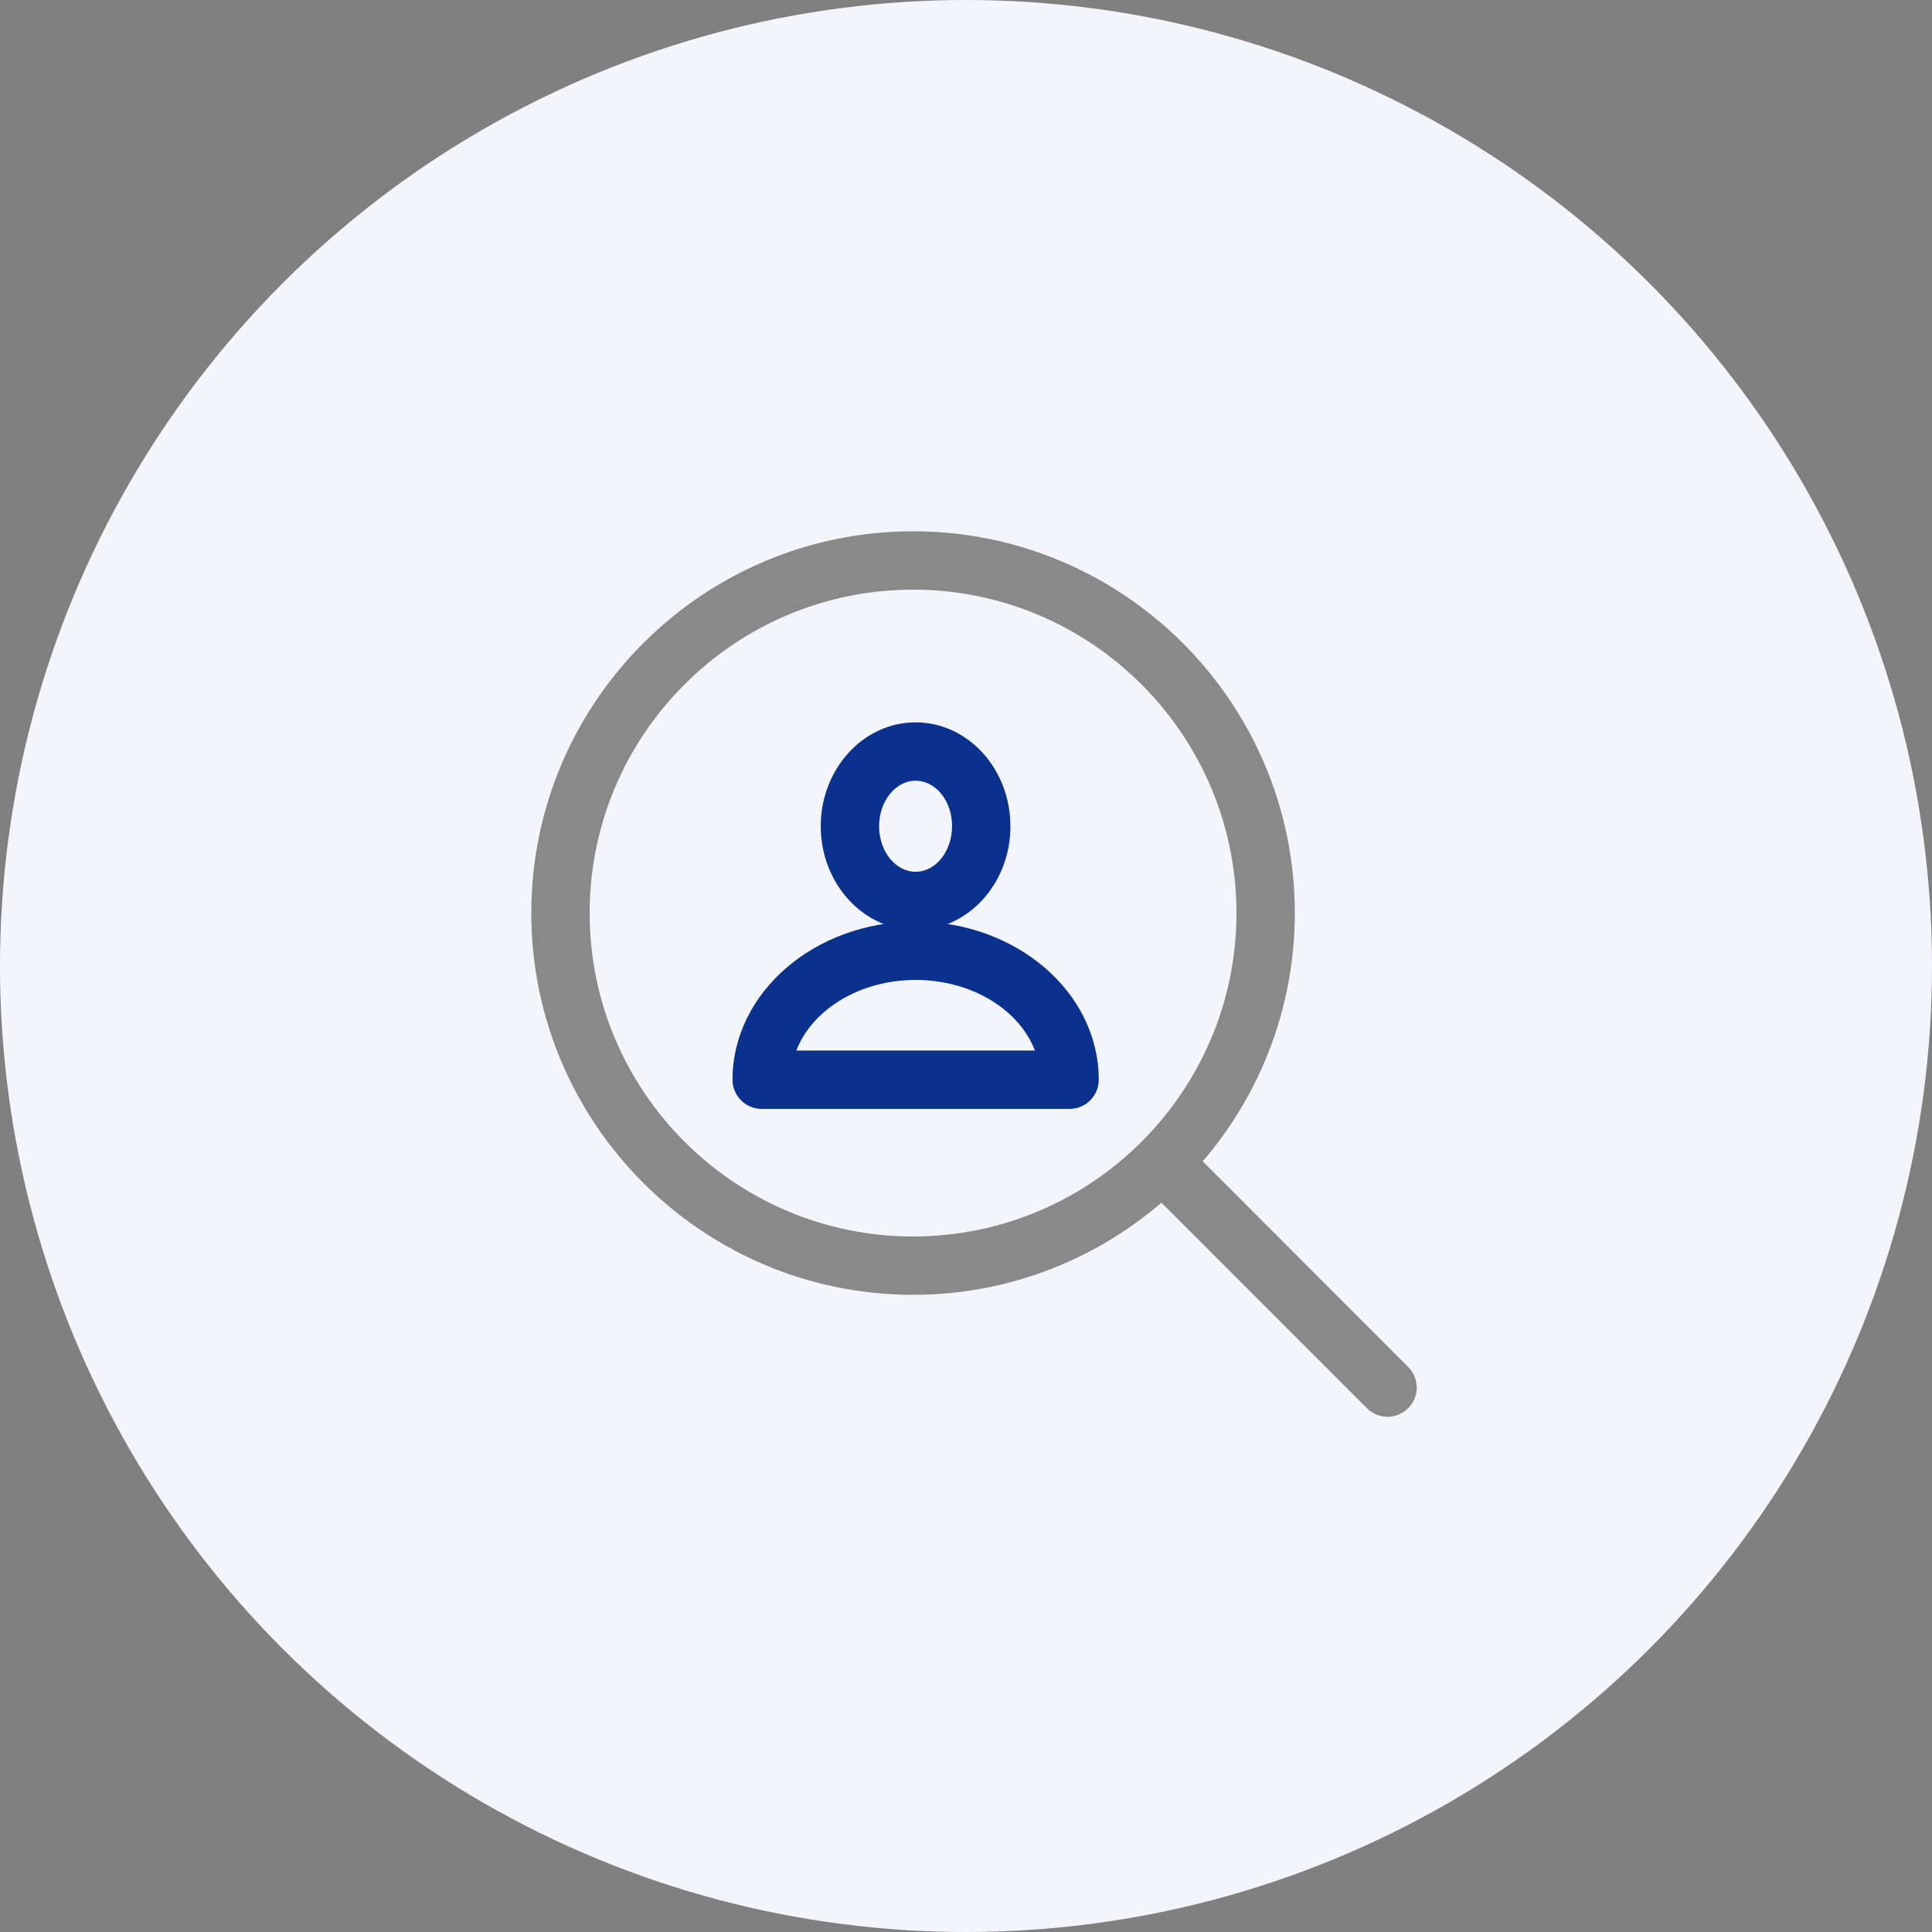
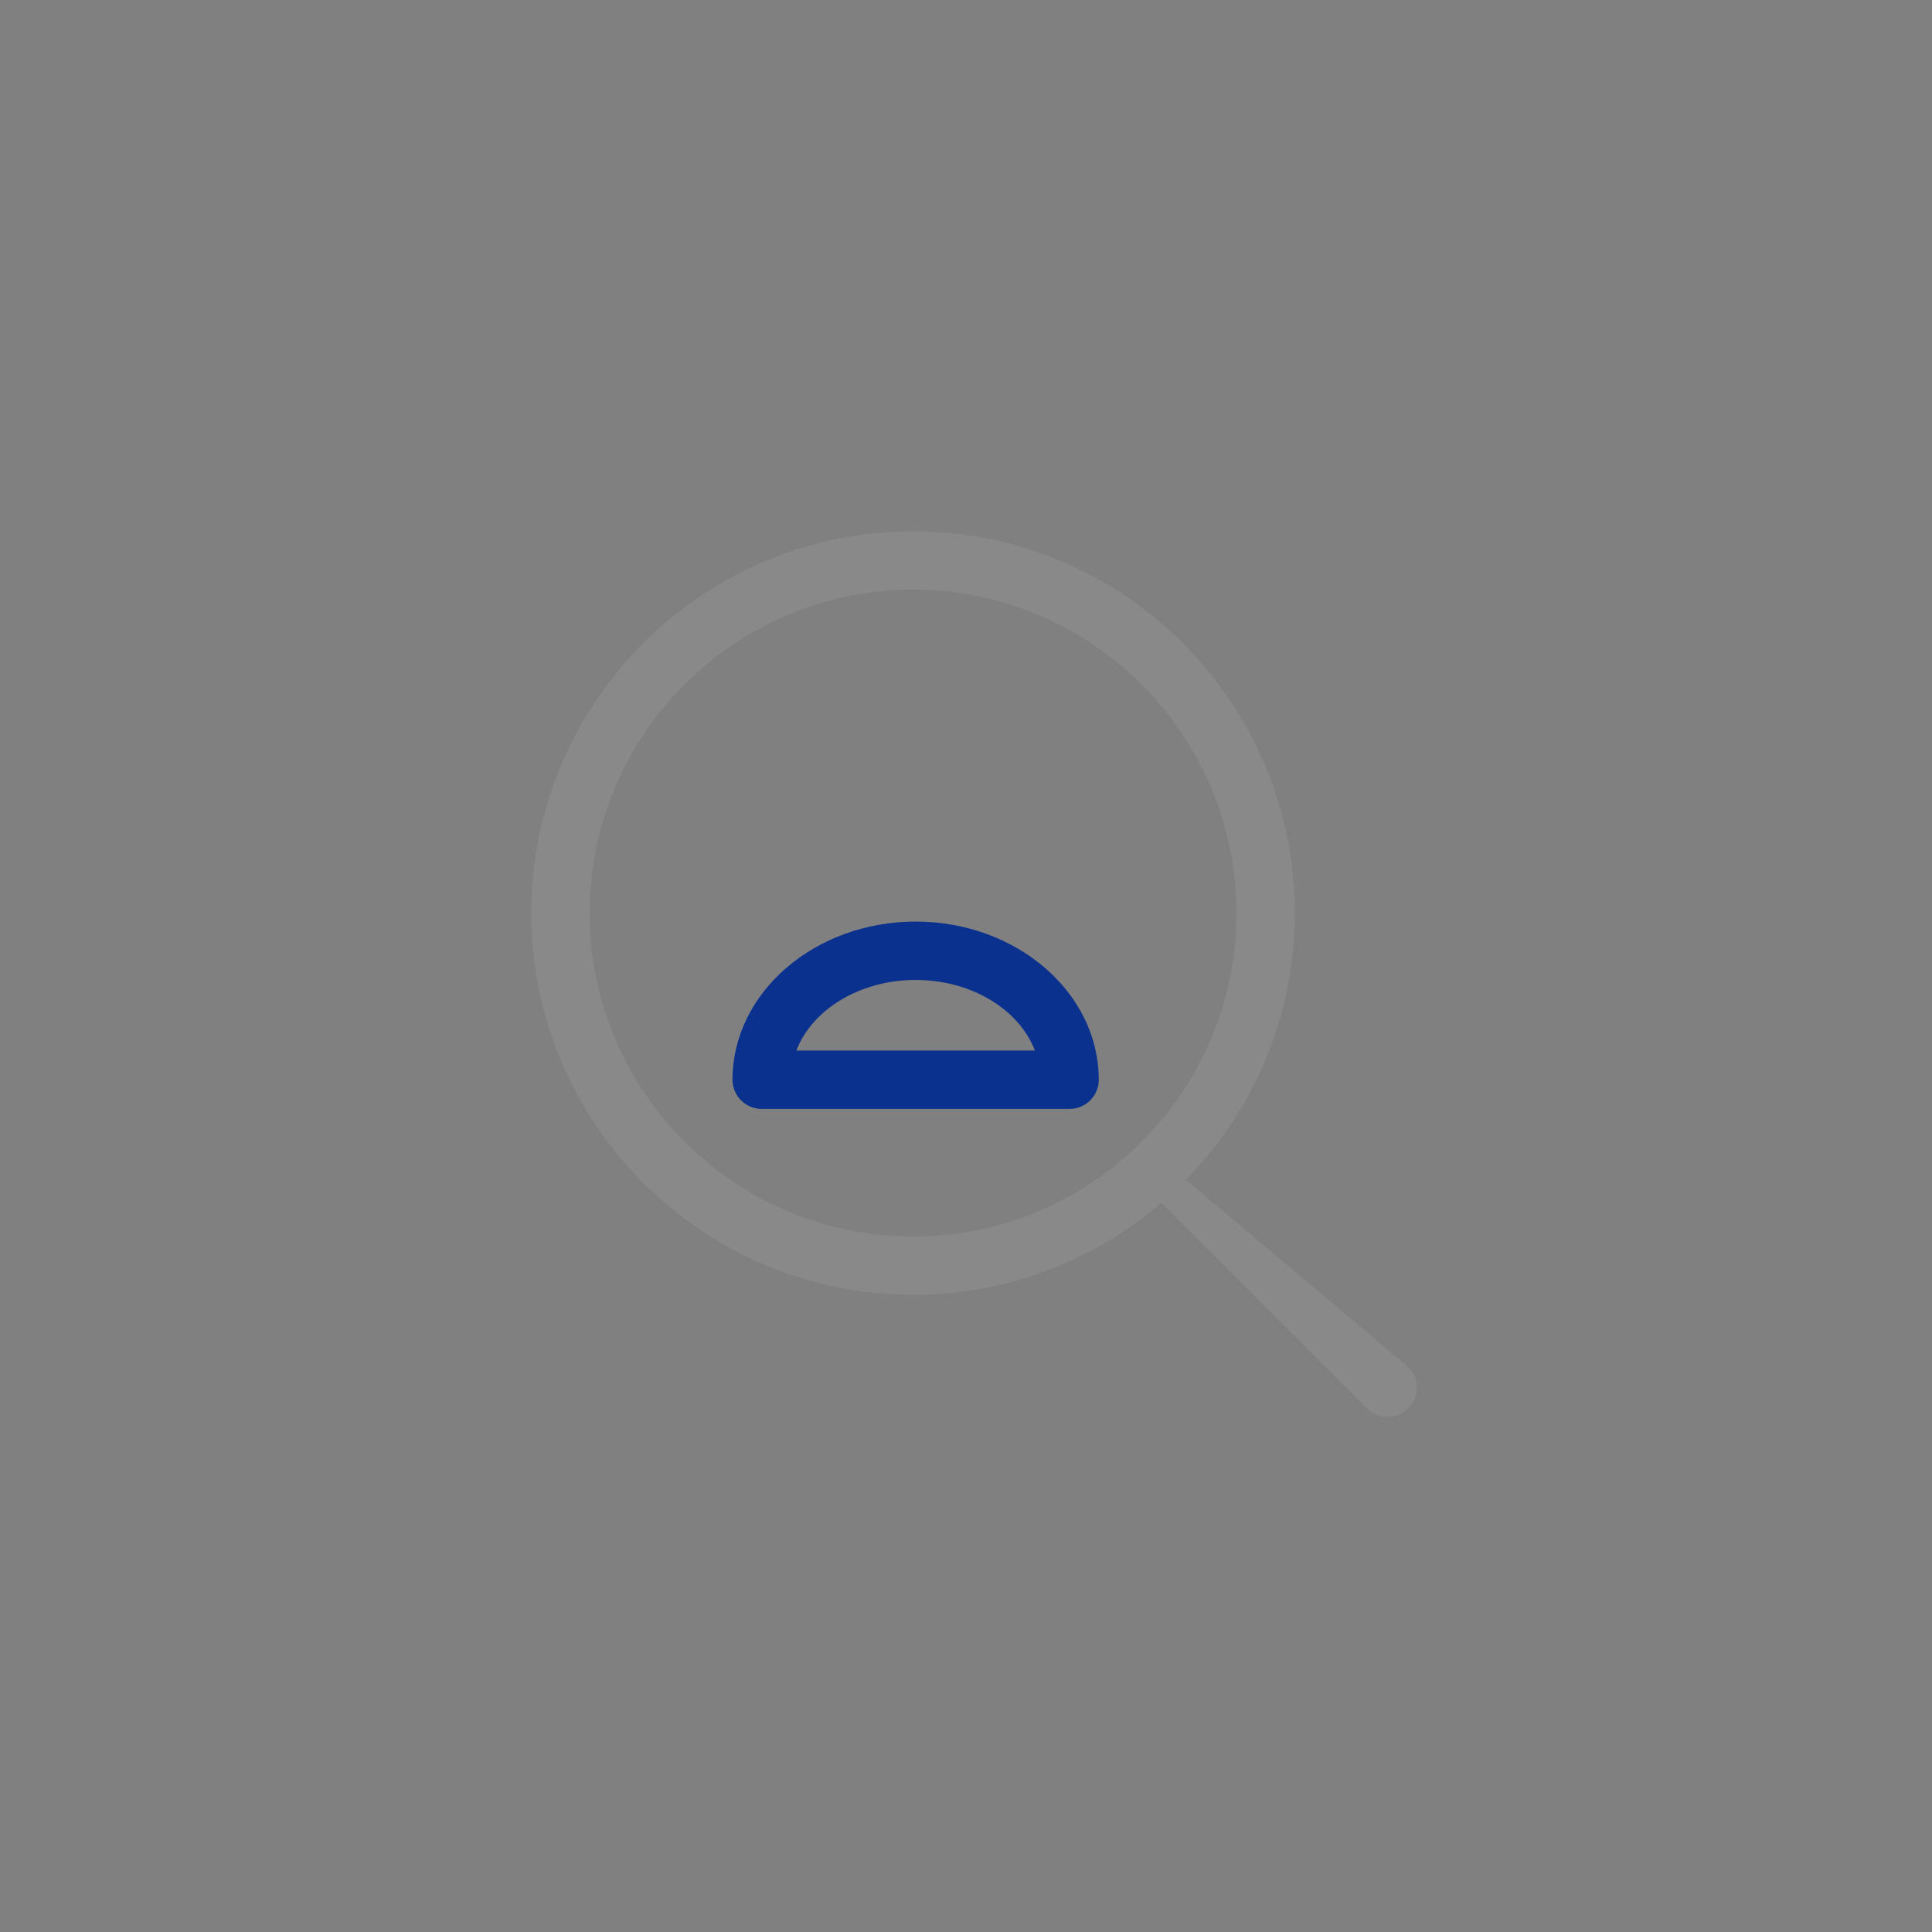
<svg xmlns="http://www.w3.org/2000/svg" width="100" height="100" viewBox="0 0 100 100" fill="none">
  <rect x="0" y="0" width="100" height="100" fill="#808080" stroke="none" />
-   <circle cx="50" cy="50" r="50" fill="#F4F5FA" />
  <g clip-path="url(#clip0_8553_13807)">
    <path d="M47.26 67.02C36.362 67.02 27.5 58.152 27.5 47.26C27.5 36.362 36.362 27.5 47.26 27.5C58.158 27.5 67.02 36.362 67.02 47.26C67.014 58.152 58.152 67.02 47.26 67.02ZM47.26 30.52C38.029 30.52 30.52 38.029 30.52 47.26C30.52 56.491 38.029 64 47.26 64C56.491 64 64 56.491 64 47.26C63.994 38.029 56.485 30.52 47.26 30.52Z" fill="#898989" />
-     <path d="M71.823 73.333C71.437 73.333 71.05 73.188 70.754 72.892L59.445 61.577C58.853 60.985 58.853 60.031 59.445 59.439C60.037 58.847 60.992 58.847 61.584 59.439L72.886 70.754C73.478 71.346 73.478 72.3 72.886 72.892C72.59 73.182 72.204 73.333 71.823 73.333Z" fill="#898989" />
-     <path d="M47.393 48.142C44.687 48.142 42.482 45.732 42.482 42.766C42.482 39.8 44.681 37.389 47.393 37.389C50.1 37.389 52.299 39.8 52.299 42.766C52.305 45.732 50.1 48.142 47.393 48.142ZM47.393 40.41C46.354 40.41 45.502 41.467 45.502 42.766C45.502 44.065 46.348 45.122 47.393 45.122C48.432 45.122 49.278 44.065 49.278 42.766C49.284 41.467 48.438 40.41 47.393 40.41Z" fill="#0B318F" />
+     <path d="M71.823 73.333C71.437 73.333 71.05 73.188 70.754 72.892L59.445 61.577C58.853 60.985 58.853 60.031 59.445 59.439L72.886 70.754C73.478 71.346 73.478 72.3 72.886 72.892C72.59 73.182 72.204 73.333 71.823 73.333Z" fill="#898989" />
    <path d="M55.361 57.397H39.425C38.591 57.397 37.915 56.72 37.915 55.887C37.915 51.374 42.168 47.701 47.393 47.701C52.619 47.701 56.872 51.374 56.872 55.887C56.872 56.72 56.195 57.397 55.361 57.397ZM41.219 54.377H53.567C52.758 52.262 50.299 50.722 47.393 50.722C44.493 50.722 42.029 52.262 41.219 54.377Z" fill="#0B318F" />
  </g>
  <defs>
    <clipPath id="clip0_8553_13807">
      <rect width="45.833" height="45.833" fill="white" transform="translate(27.5 27.5)" />
    </clipPath>
  </defs>
</svg>